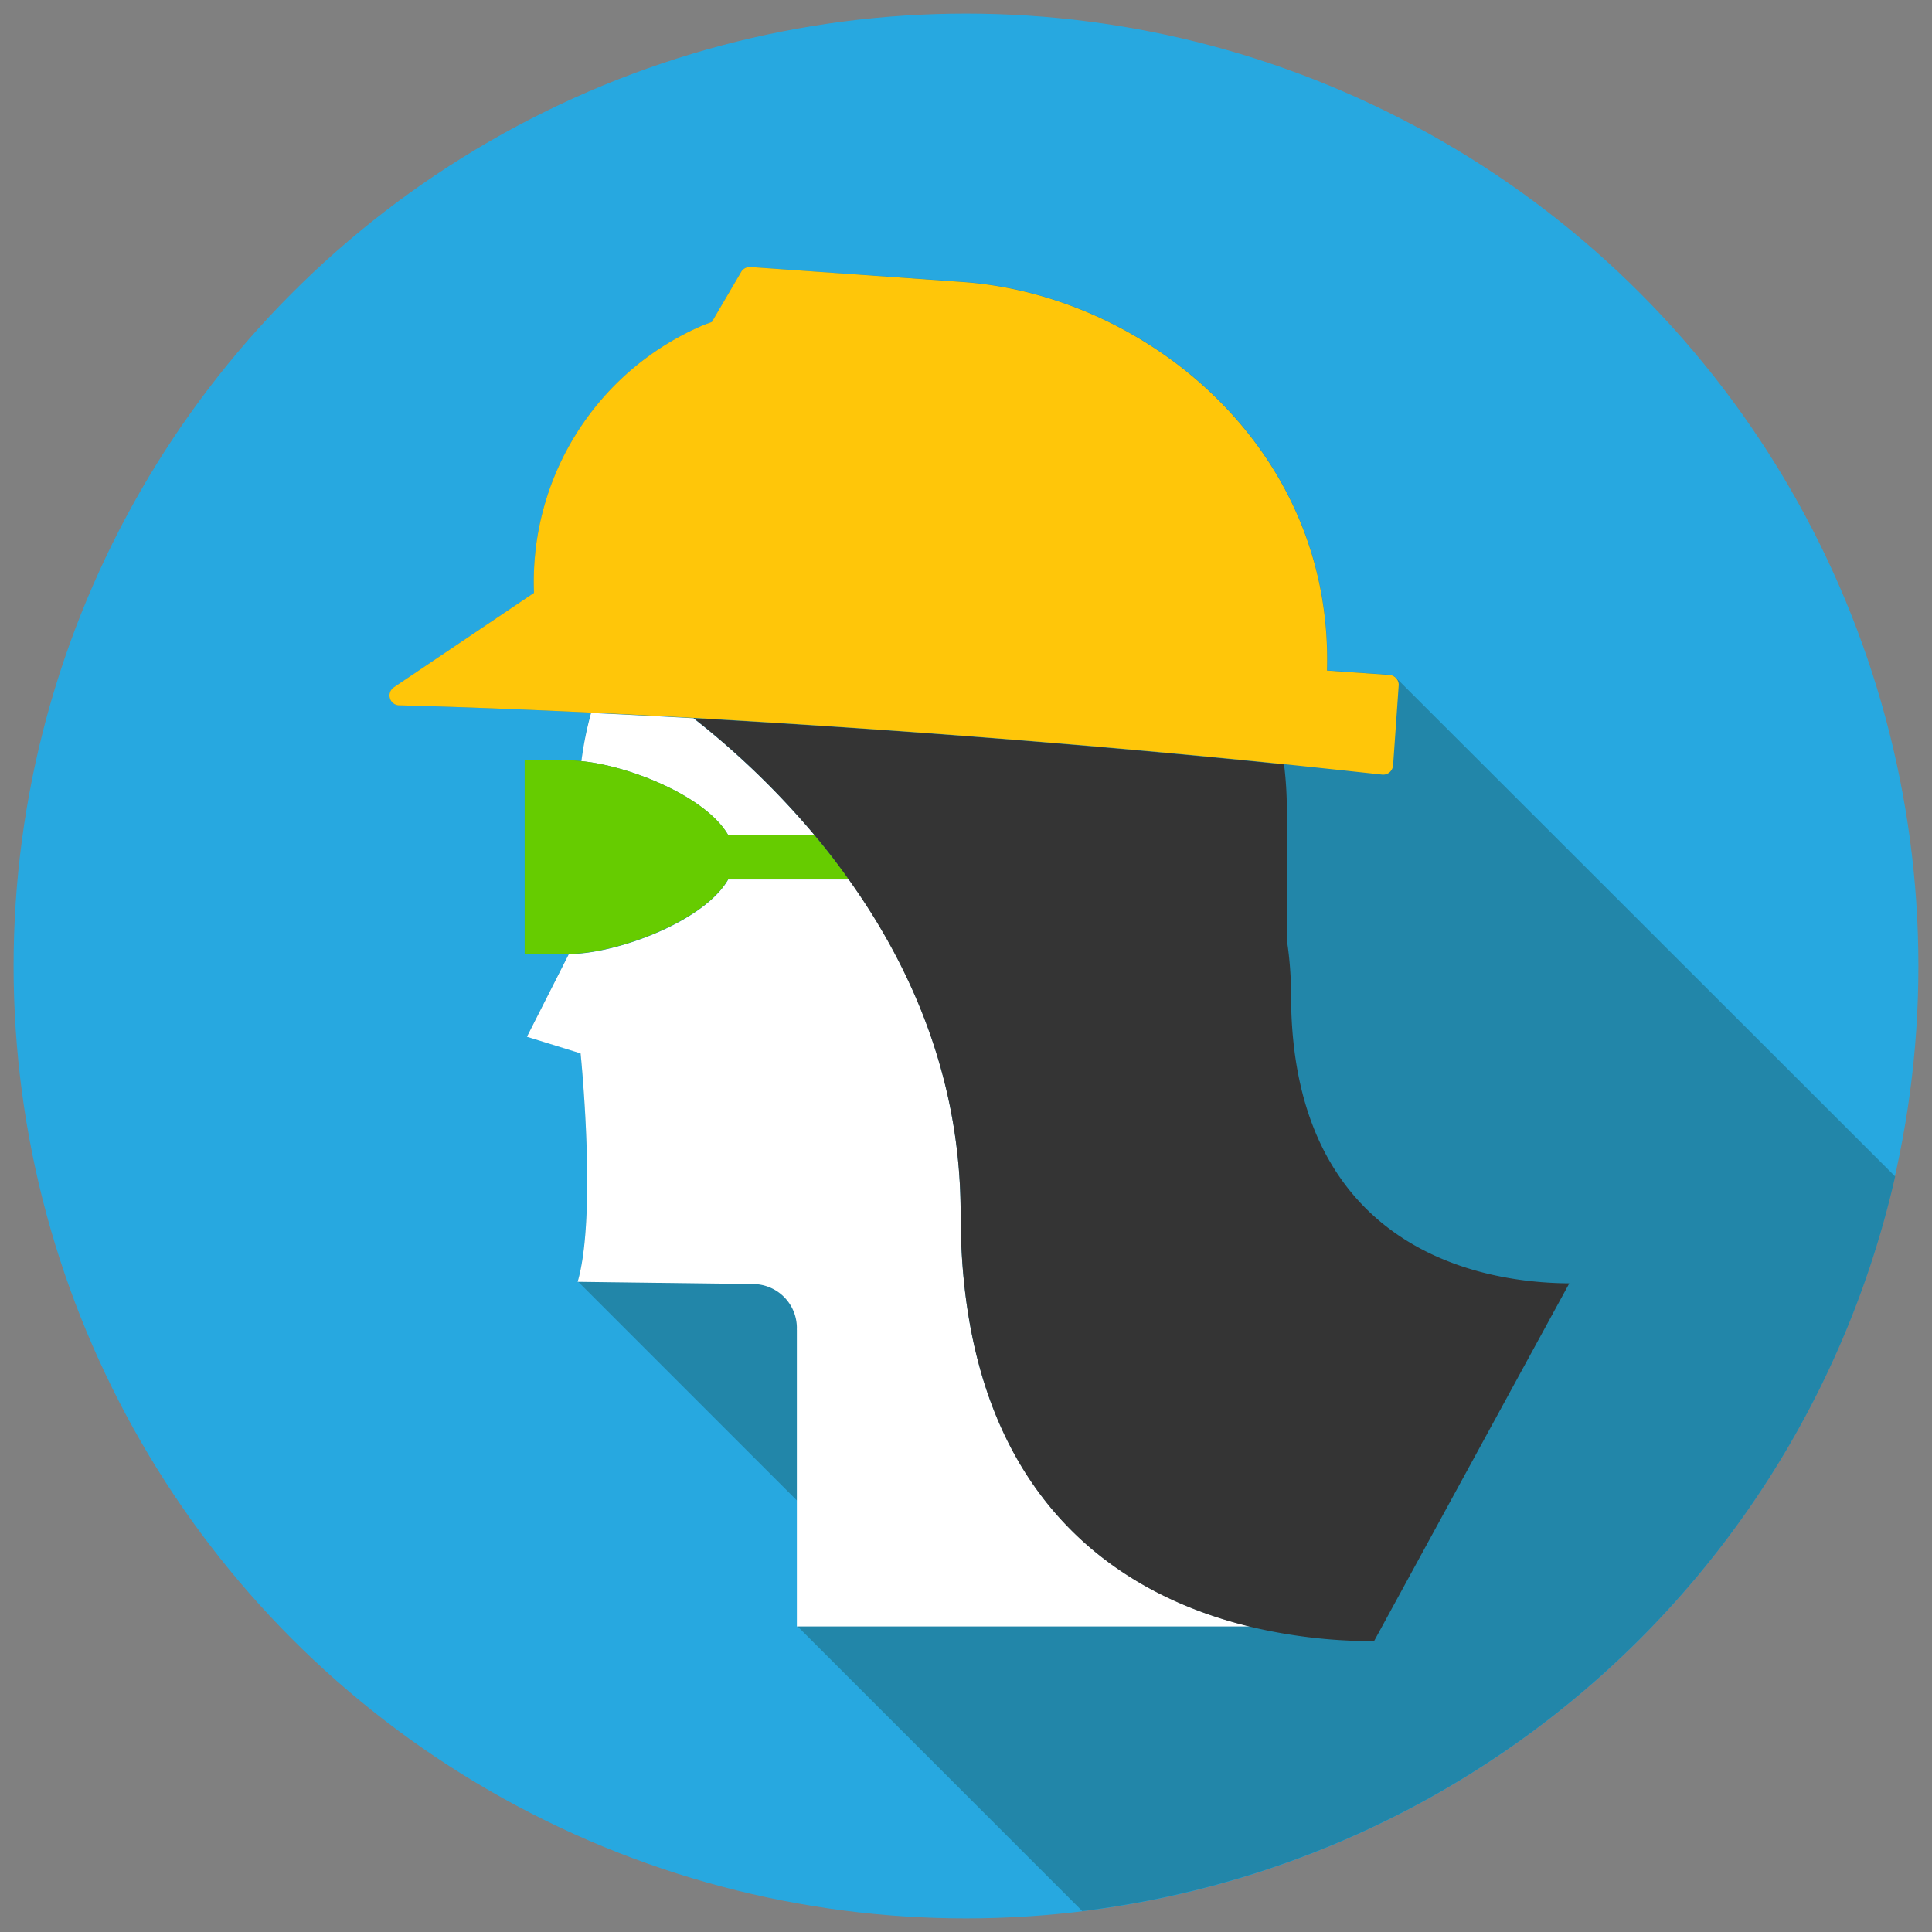
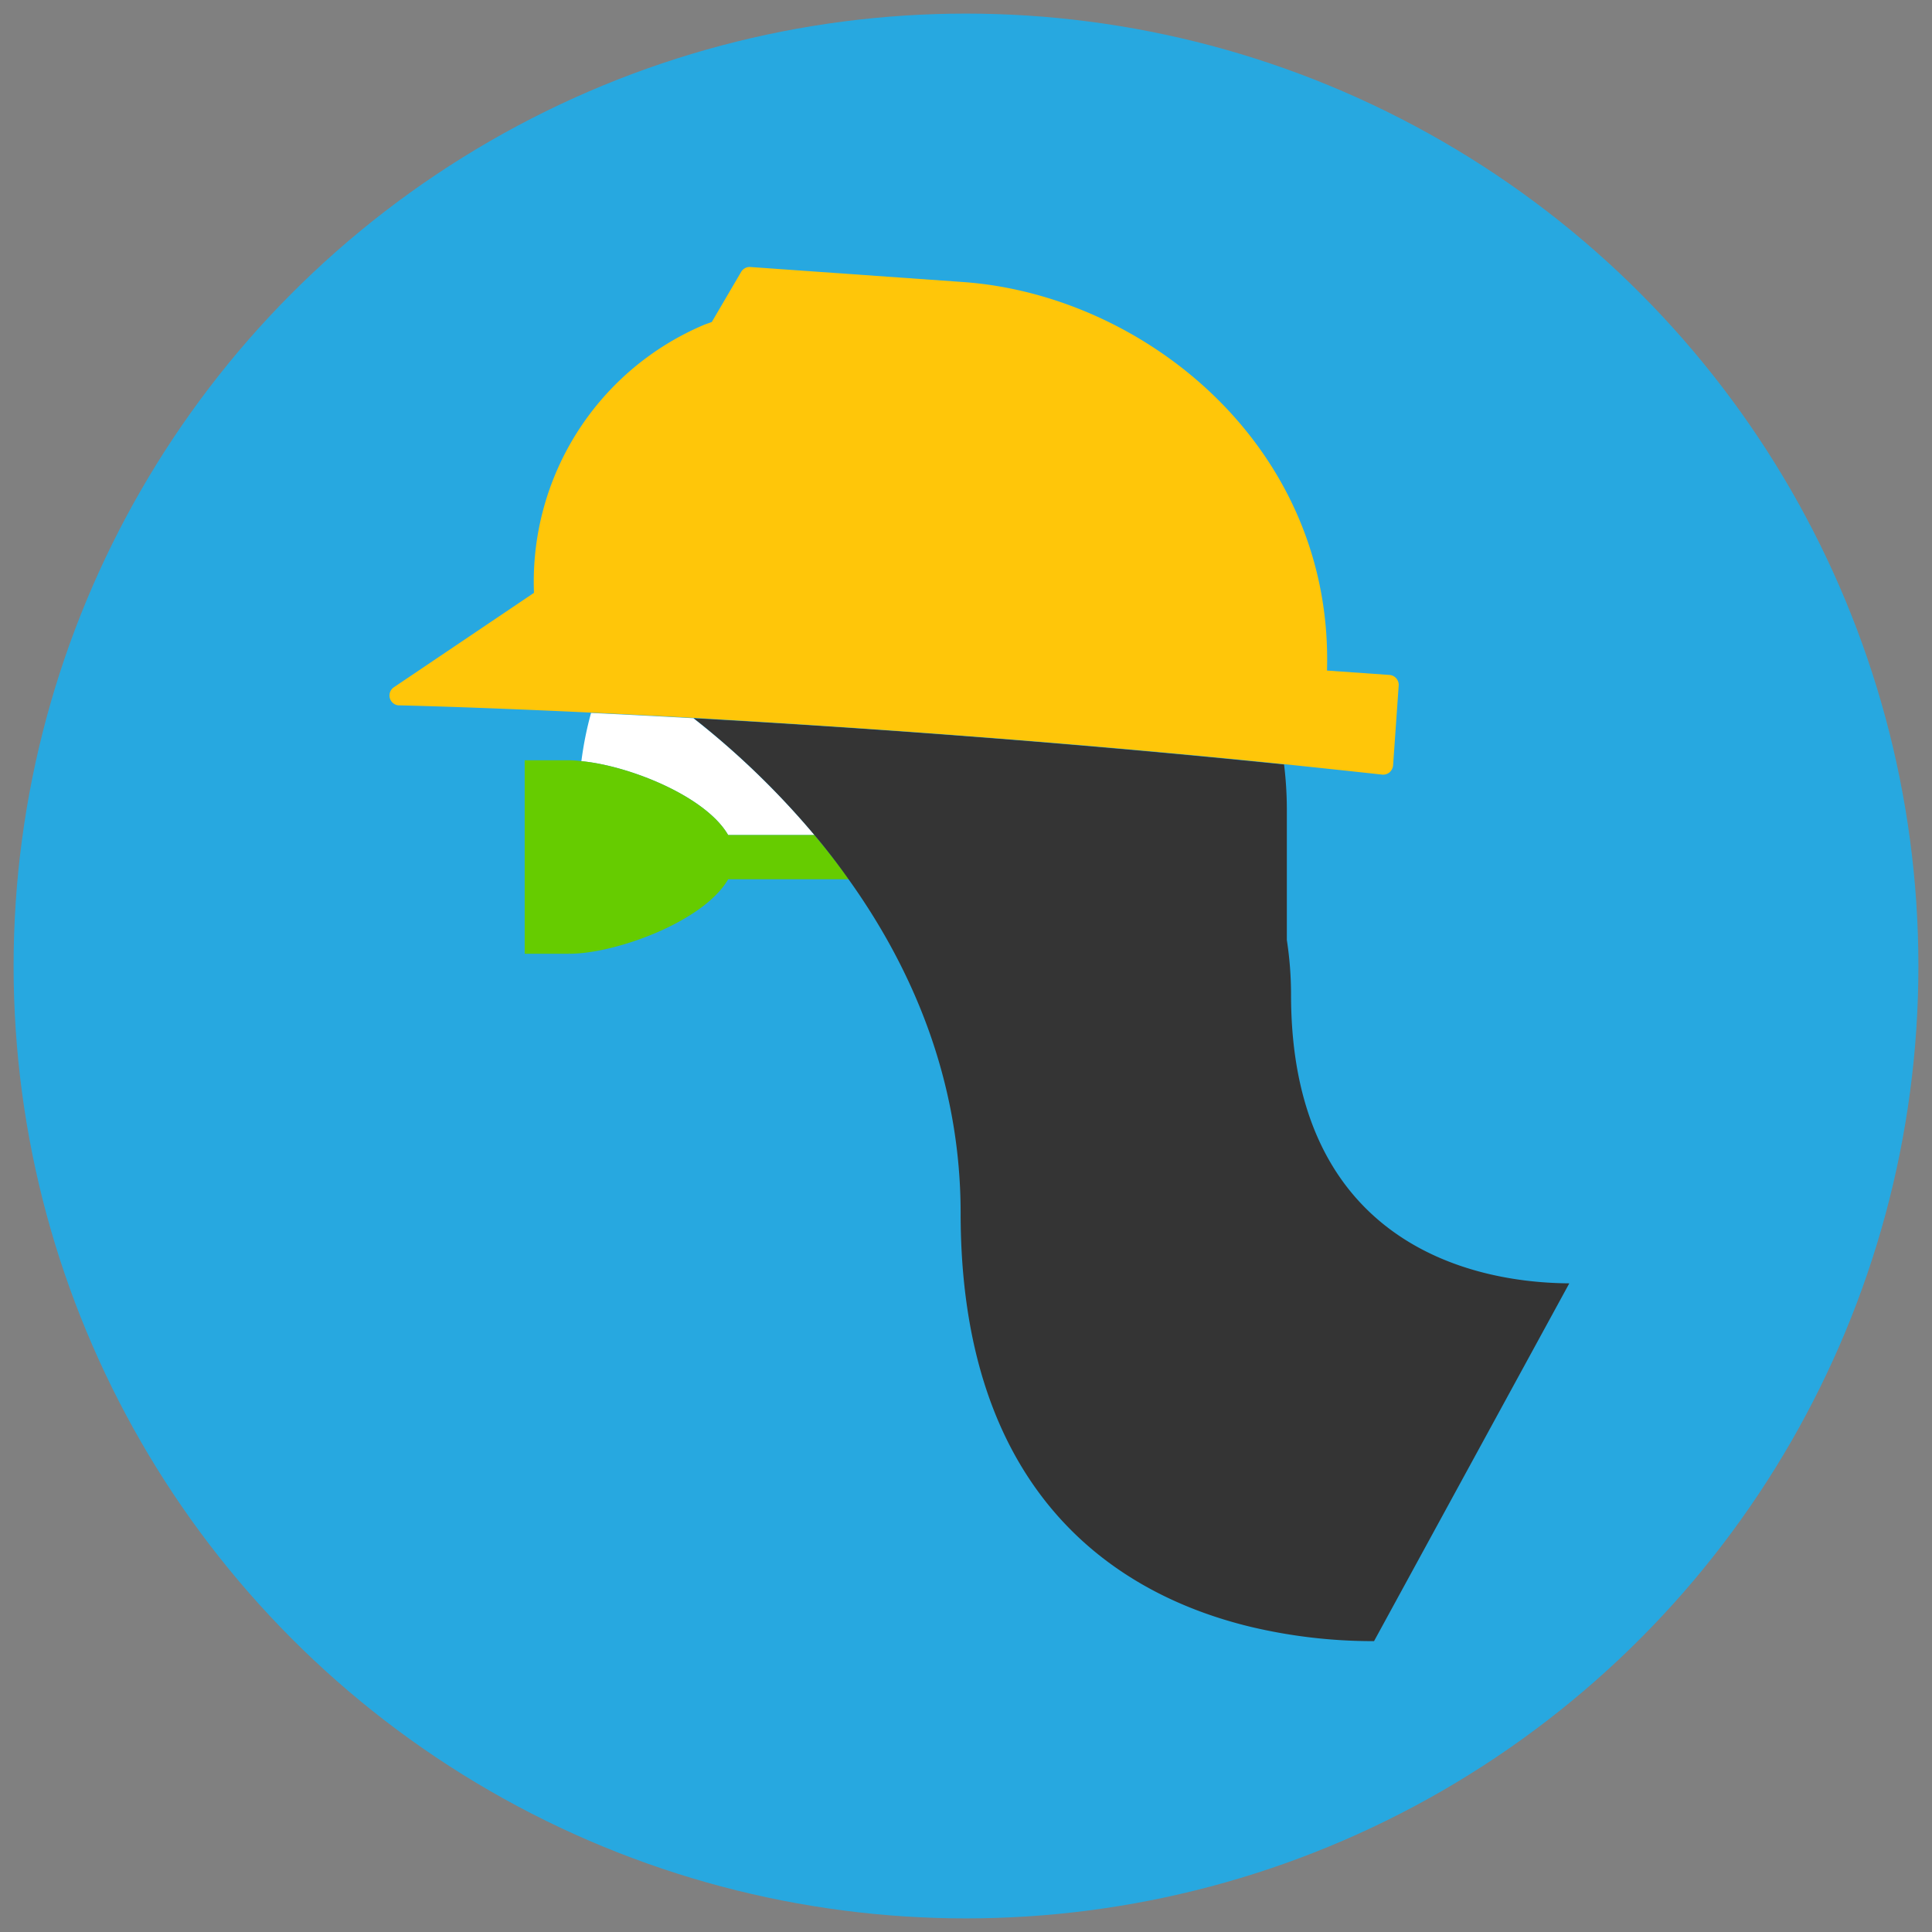
<svg xmlns="http://www.w3.org/2000/svg" id="Layer_1" data-name="Layer 1" viewBox="0 0 216 216">
  <rect x="0" y="0" width="216" height="216" fill="#808080" stroke="none" />
  <defs>
    <style>.cls-1{fill:#27a8e0;}.cls-2{fill:#2286a9;}.cls-3{fill:#fff;}.cls-4{fill:#6ebd44;}.cls-5{fill:#6c0;}.cls-6{fill:#343434;}.cls-7{fill:#ffc609;}</style>
  </defs>
  <title>Artboard 1</title>
  <circle class="cls-1" cx="108" cy="108" r="106.48" />
-   <path class="cls-2" d="M156,75.7l0,0a1.15,1.15,0,0,0-.62-.26l-7-.49c.72-25-20.38-42-40.7-43.44L83.86,29.85a1.11,1.11,0,0,0-1,.55L79.58,36l0,0-.78.28a31.18,31.18,0,0,0-19.1,30L44,76.86a1.11,1.11,0,0,0,.54,2h.06c.2,0,8.17.18,21.46.81A38.43,38.43,0,0,0,65,85.1,12.14,12.14,0,0,0,63.66,85h-5v21.63H63.6l-4.69,9.25,6,1.86s1.85,17.9-.32,25.51l0,0,24.55,24.55v14h0L121,213.66a106.51,106.51,0,0,0,90.88-82.13Z" />
-   <path class="cls-3" d="M139.78,181.84c-16.1-3.9-32.38-15.9-32.38-46.23,0-15.16-5.61-27.64-12.49-37.28H81.41c-2.73,4.77-12.63,8.33-17.75,8.33H63.6l-4.69,9.25,6,1.86s1.86,18-.33,25.54l19.69.25a4.91,4.91,0,0,1,4.82,4.92,1.66,1.66,0,0,0,0,.24v33.12Z" />
  <path class="cls-3" d="M81.41,93.36h9.65A91.16,91.16,0,0,0,77.53,80.3c-4.15-.23-8-.43-11.45-.59A38.43,38.43,0,0,0,65,85.1C70.31,85.6,78.89,89,81.41,93.36Z" />
  <polygon class="cls-4" points="63.66 106.53 63.6 106.66 63.66 106.66 63.66 106.53" />
  <path class="cls-5" d="M91.06,93.36H81.41C78.89,89,70.31,85.6,65,85.1A12.14,12.14,0,0,0,63.66,85h-5v21.63H63.6l.06-.13v.13c5.12,0,15-3.56,17.75-8.33h13.5C93.66,96.58,92.37,94.92,91.06,93.36Z" />
  <path class="cls-6" d="M144.34,111.2a40.25,40.25,0,0,0-.47-6.11V90.36a41.55,41.55,0,0,0-.31-4.89c-25.48-2.6-48.58-4.2-66-5.17A91.16,91.16,0,0,1,91.06,93.36c1.31,1.56,2.6,3.22,3.85,5,6.88,9.64,12.49,22.12,12.49,37.28,0,30.33,16.28,42.33,32.38,46.23a59.09,59.09,0,0,0,13.84,1.61l21.83-40C162.76,143.4,144.34,137.66,144.34,111.2Z" />
  <path class="cls-7" d="M155.36,75.46l-7-.49c.72-25-20.38-42-40.7-43.44L83.86,29.85a1.11,1.11,0,0,0-1,.55L79.58,36l0,0-.78.28a31.18,31.18,0,0,0-19.1,30L44,76.86a1.11,1.11,0,0,0,.54,2h.06c.2,0,8.17.18,21.46.81,3.47.16,7.3.36,11.45.59,17.45,1,40.55,2.57,66,5.17q5.41.56,11,1.17a1.11,1.11,0,0,0,.84-.25,1.19,1.19,0,0,0,.4-.78l.63-9A1.12,1.12,0,0,0,155.36,75.46Z" />
</svg>